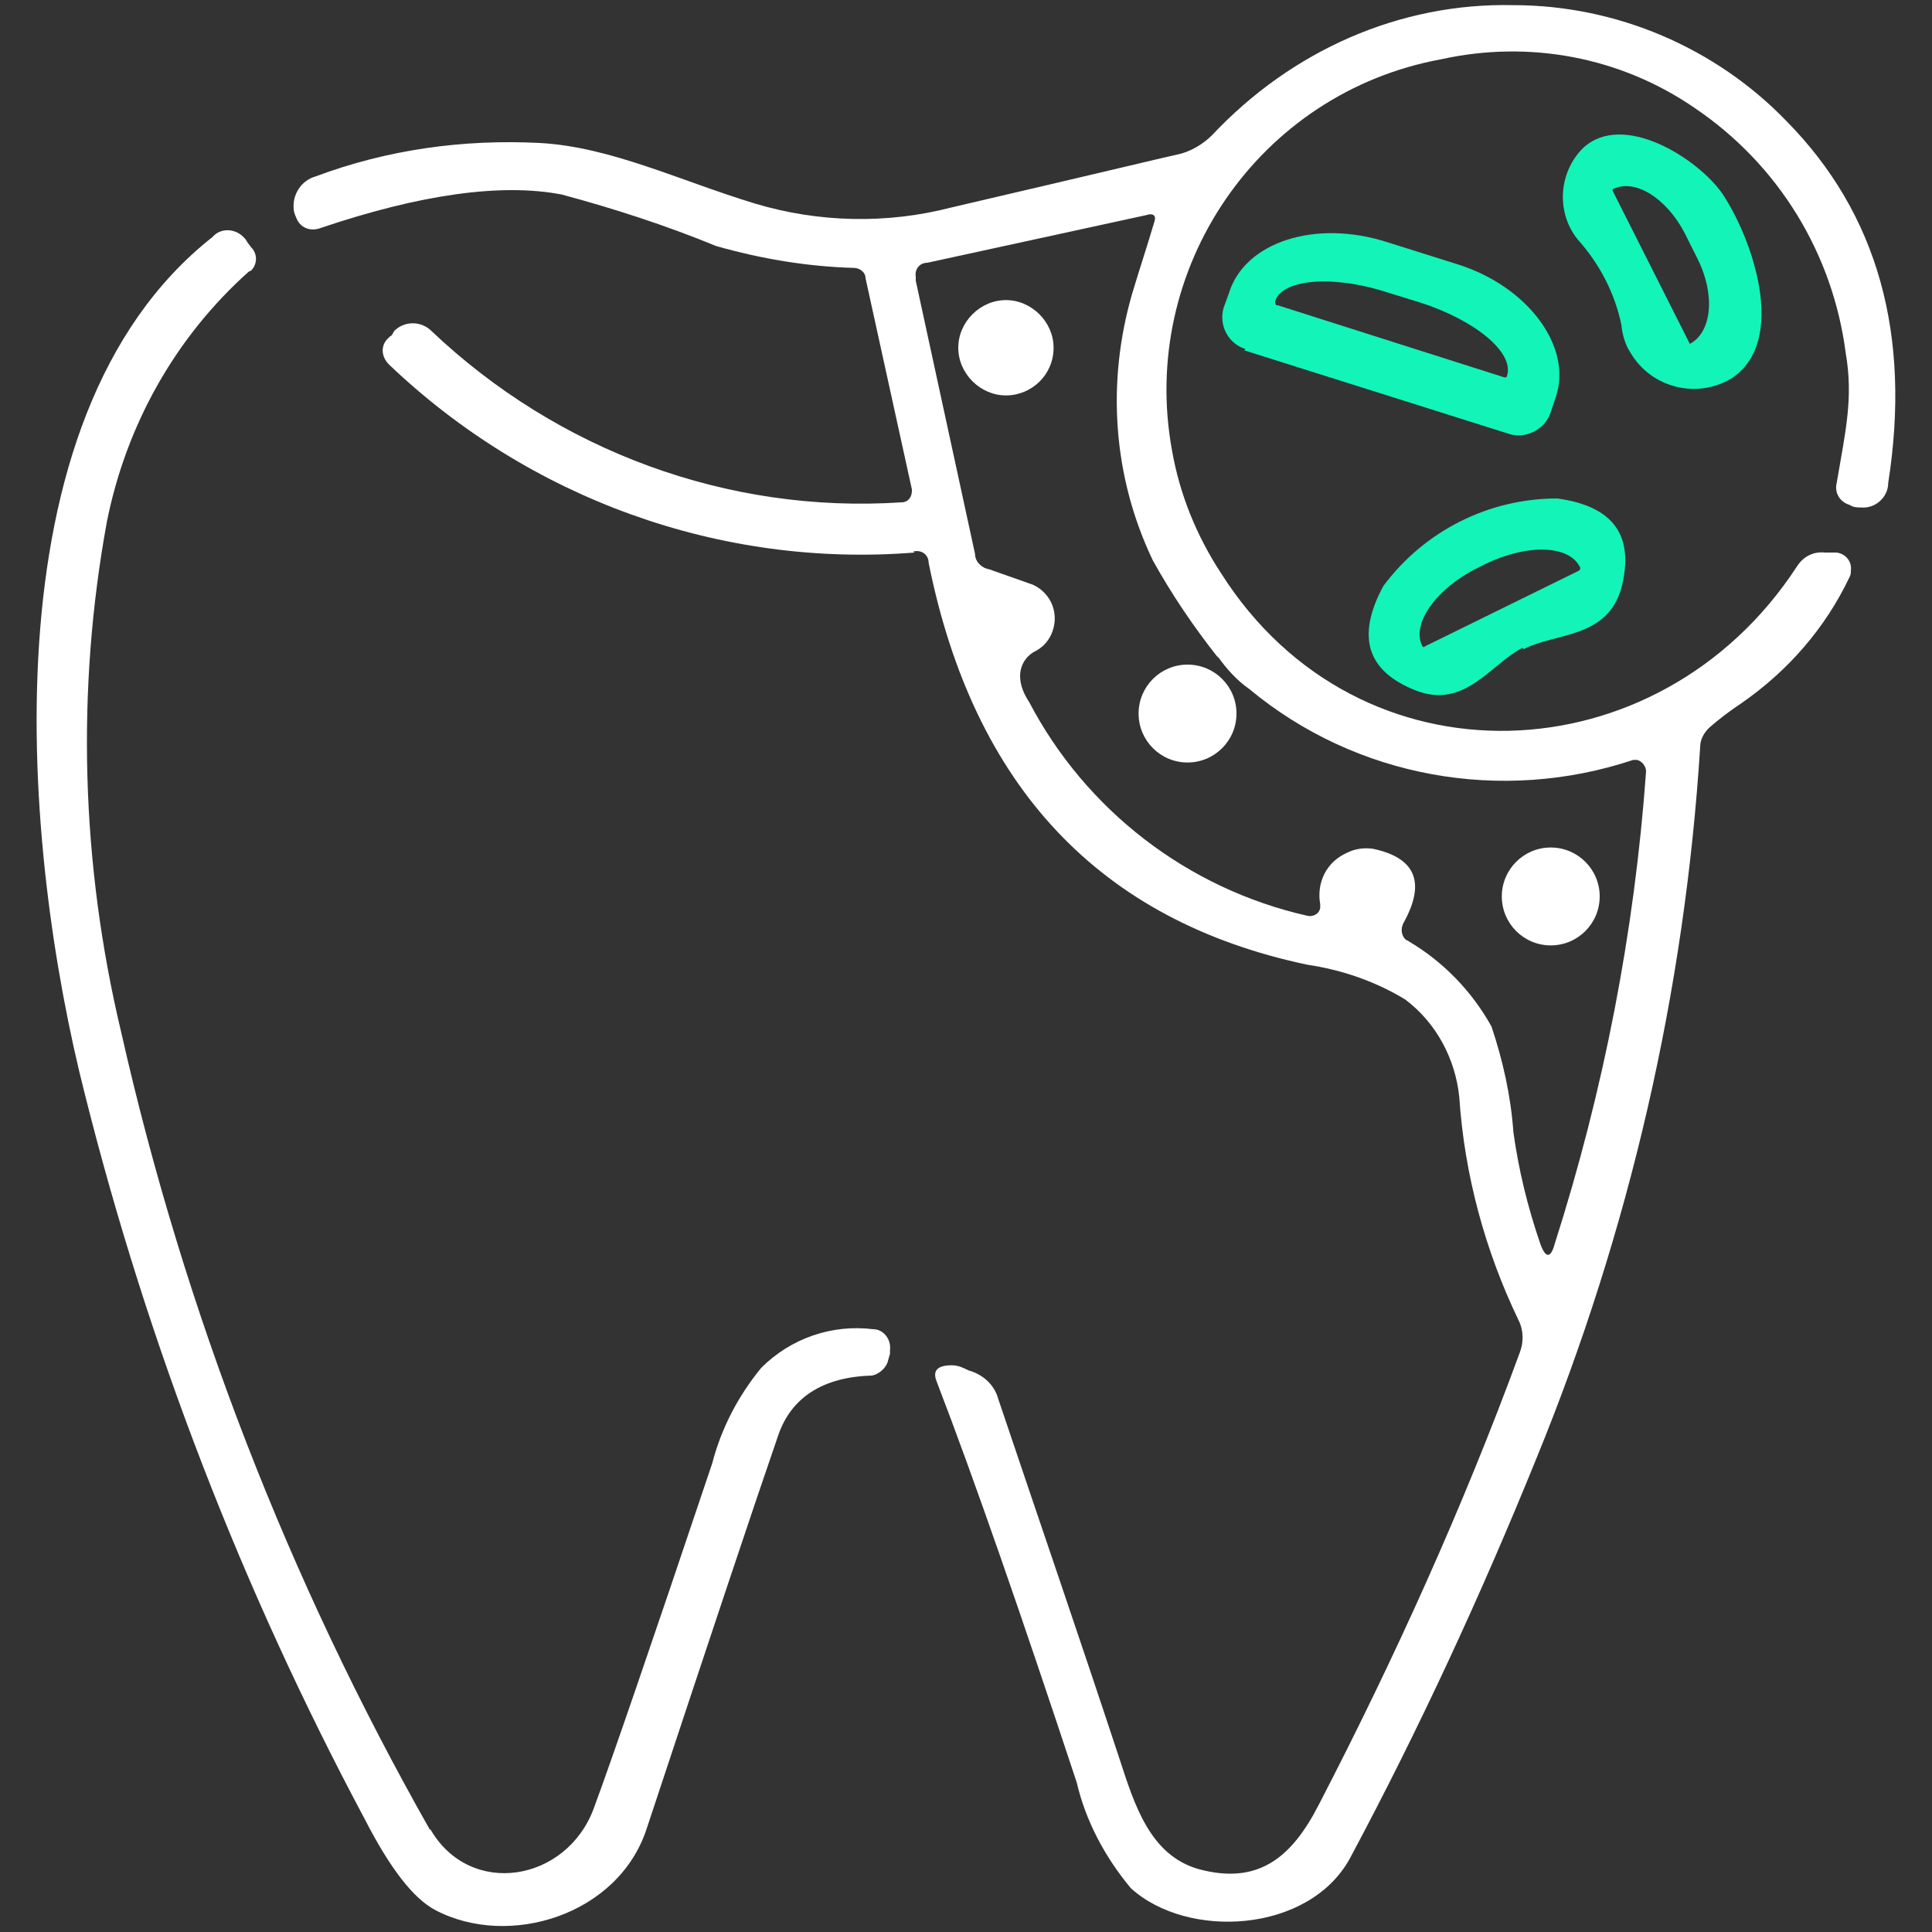
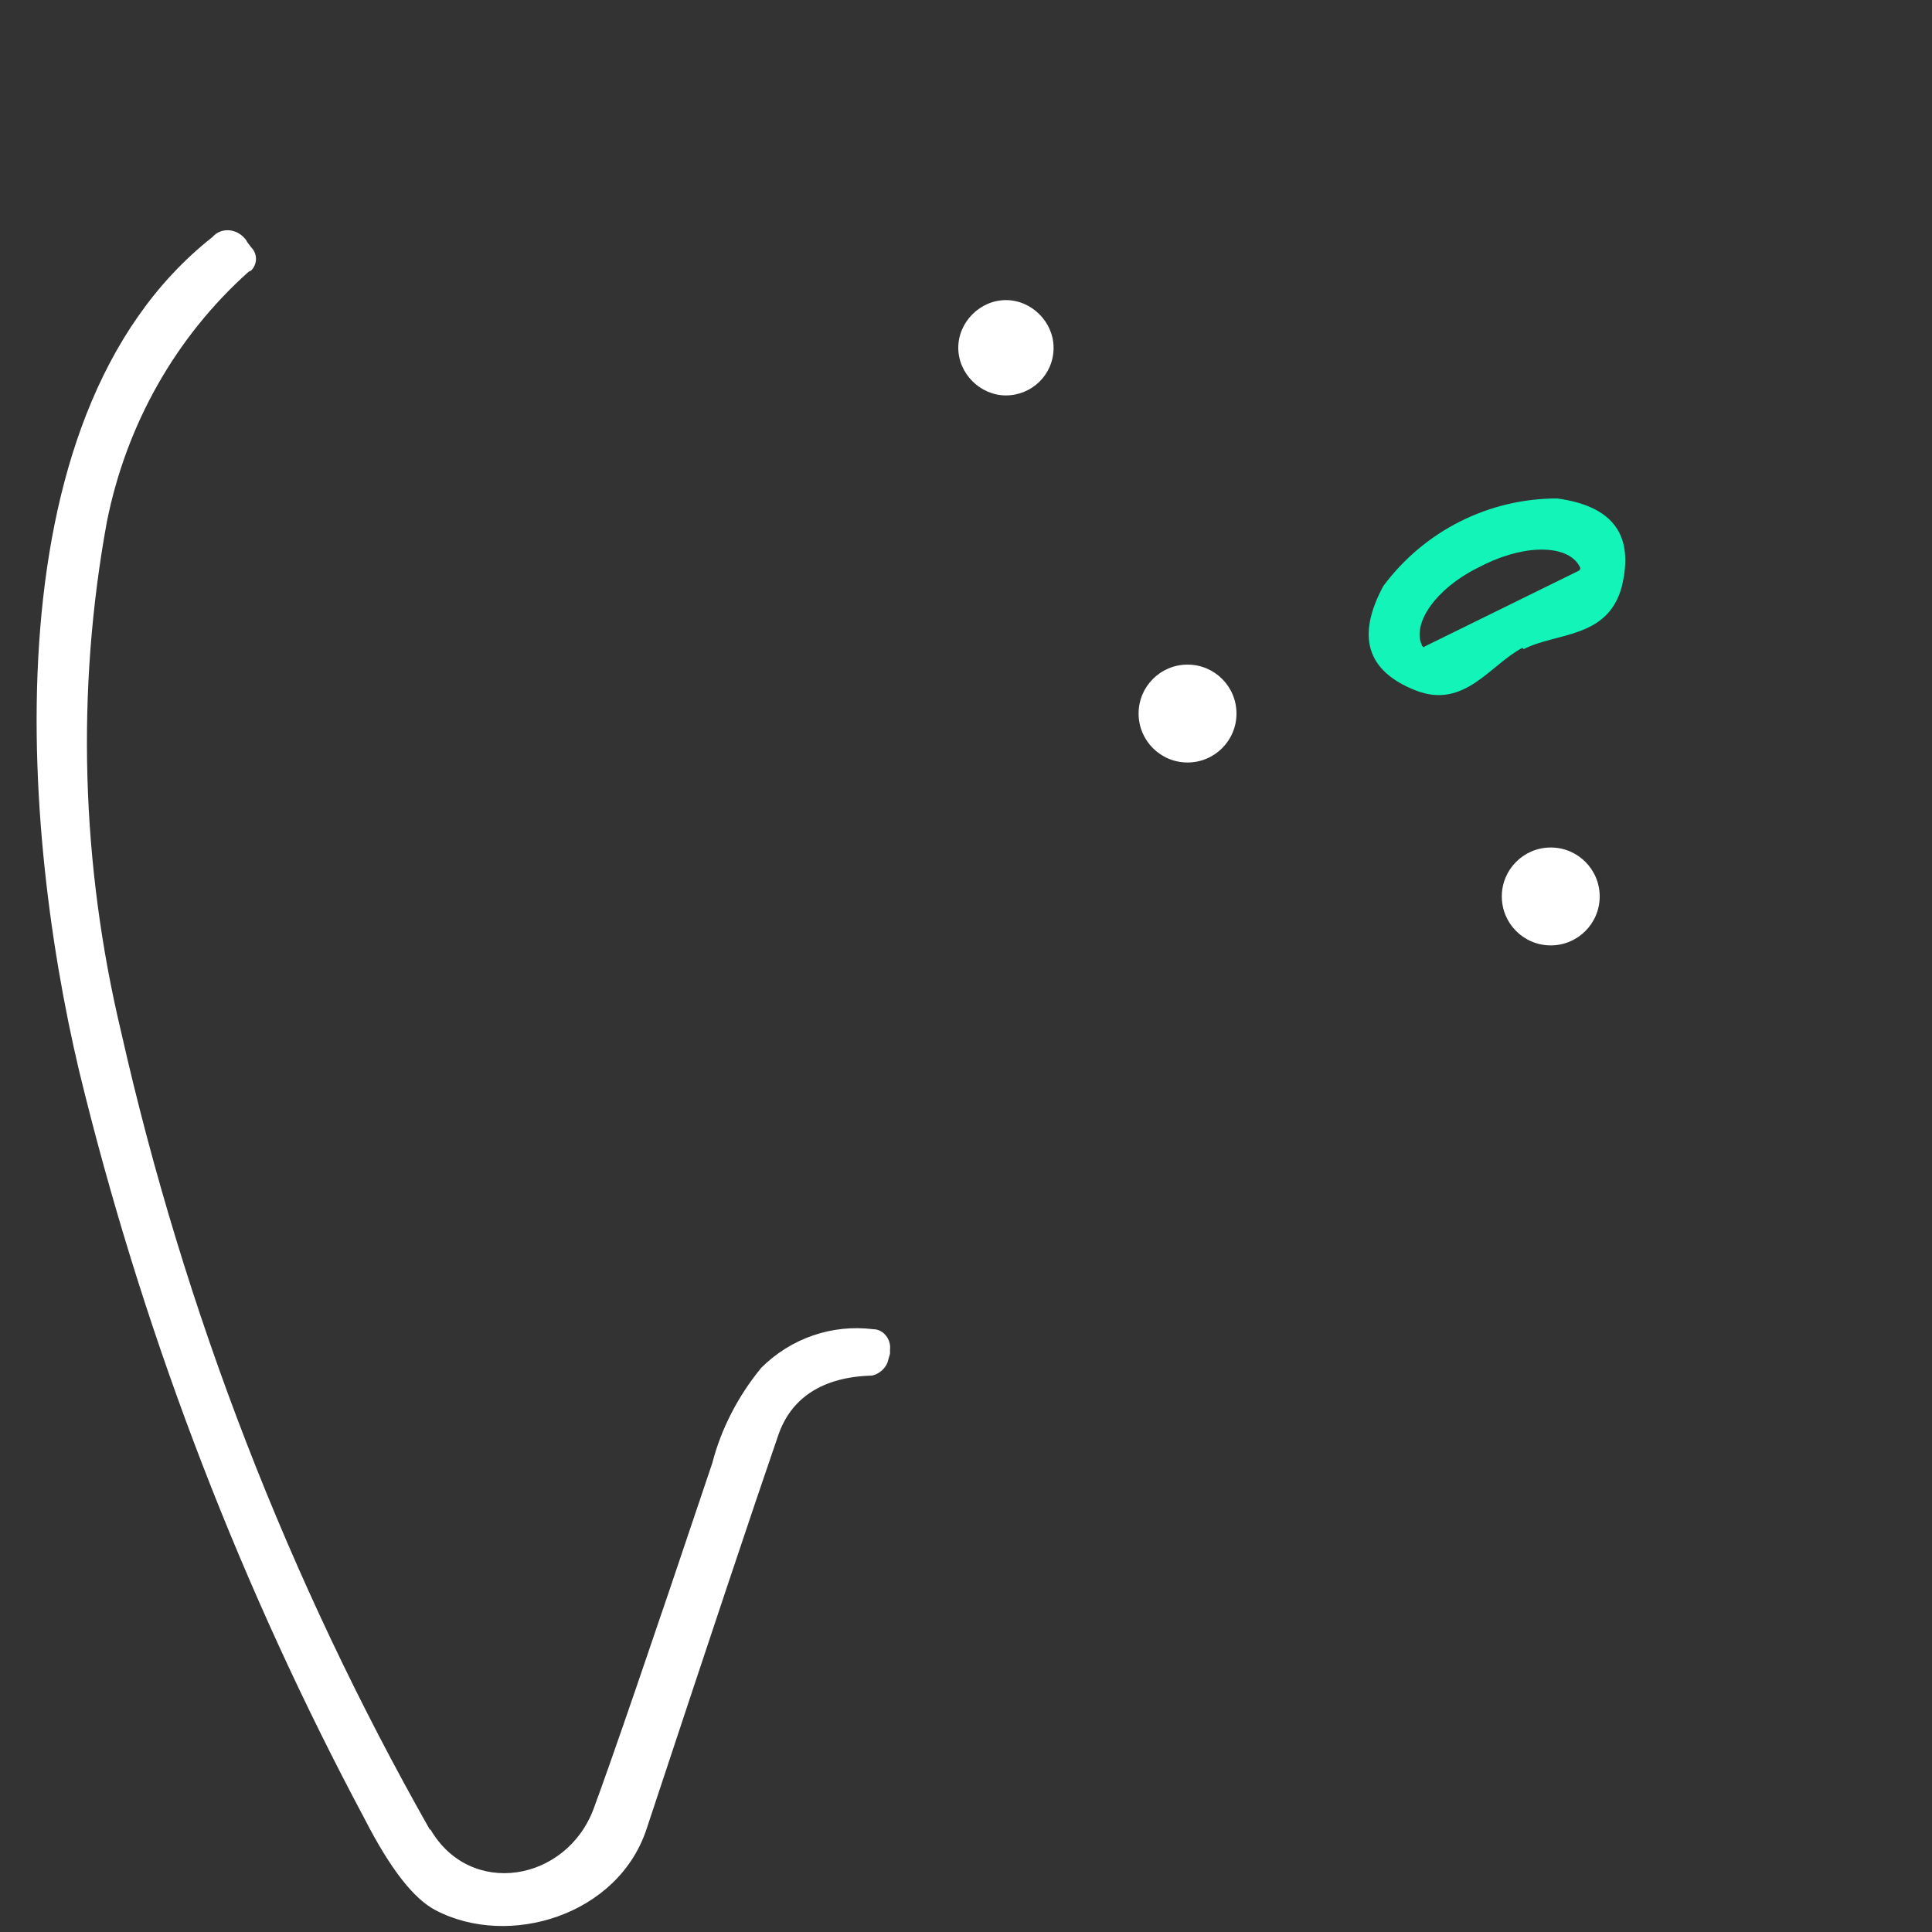
<svg xmlns="http://www.w3.org/2000/svg" id="Layer_1" version="1.1" viewBox="0 0 150 150">
  <rect x="0" y="0" width="150" height="150" fill="#333333" stroke="none" />
  <defs>
    <style>
      .st0 {
        fill: none;
      }

      .st1 {
        fill: #12f4b8;
      }

      .st2 {
        fill: #fff;
      }

      .st3 {
        clip-path: url(#clippath);
      }
    </style>
    <clipPath id="clippath">
      <rect class="st0" x="2.8" y=".4" width="144.4" height="149.2" />
    </clipPath>
  </defs>
  <g class="st3">
    <g id="Gruppe_31614">
-       <path id="Pfad_29125" class="st2" d="M71,42.9c-15.1,1.2-29.9-4.2-40.8-14.6-.6-.6-.7-1.5,0-2.1,0,0,0,0,.1-.1.1,0,.2-.2.3-.4.8-.8,2.1-.8,2.9,0,0,0,0,0,0,0,9.8,9.3,23,14.2,36.5,13.3.5,0,.8-.4.8-.9,0,0,0,0,0-.1l-3.6-16.4c0-.5-.5-.8-.9-.8-3.6-.1-7.2-.7-10.7-1.7-3.9-1.6-7.9-2.9-12-4-4.7-.9-11,0-18.7,2.6-.8.3-1.6,0-1.9-.8-.1-.2-.2-.5-.2-.7-.1-1.1.6-2.2,1.7-2.5,5.6-2.1,11.5-2.9,17.4-2.6,5.5.3,10.8,2.9,16.7,4.7,5,1.5,10.3,1.6,15.3.3,11.6-2.7,17.4-4.1,17.5-4.1,1-.2,2-.8,2.7-1.5C100.3,3.9,108.7.2,117.5.4c8,0,15.7,3.3,21.2,9,7.1,7.2,9.7,16.6,7.9,28.1,0,1.1-1,2-2.1,1.9,0,0,0,0,0,0-.3,0-.6,0-.9-.2-.7-.2-1.2-.9-1-1.7,0,0,0,0,0,0,.7-4.1,1.3-6.6.7-10.1-1-7.7-5.2-14.6-11.7-19-5.8-4-12.9-5.3-19.7-3.8-14.2,2.6-23.5,16.3-20.9,30.4.6,3.4,1.9,6.6,3.8,9.5,10.7,16.9,34,15.9,44.7-.5.5-.8,1.3-1.2,2.2-1.1h.9c.7.1,1.2.7,1.1,1.4,0,.2,0,.3-.1.5-1.9,4-4.8,7.3-8.4,9.8-.9.6-1.7,1.2-2.5,1.9-.4.4-.7.9-.7,1.5-1.2,19-5.5,37.6-12.7,55.2-4.3,10.6-9.1,21-14.5,31.1-3.2,5.8-12.6,6.3-17,2.3-2-2.4-3.5-5.2-4.2-8.2-4.3-13-7.9-23.4-10.9-31.2-.3-.8.1-1.2,1.2-1.2.5,0,.9.2,1.3.4,1.1.3,2,1.1,2.3,2.2,3.2,9.5,6.4,18.8,9.4,27.9,1.2,3.7,2.4,7.5,6.1,8.6,4.7,1.3,7.3-.9,9.4-5,5.9-11.4,11.2-23.1,15.6-35.1.3-.8.3-1.7-.1-2.5-2.6-5.4-4.2-11.3-4.6-17.3-.3-3-1.8-5.8-4.2-7.6-2.3-1.4-4.9-2.3-7.6-2.7-16.1-3.4-25.9-13.8-29.4-31.2,0-.6-.5-1-1.1-.9,0,0,0,0-.1,0M94.6,51.1c-1.9-2.4-3.6-4.9-5.1-7.6-3.1-6.5-3.6-13.8-1.6-20.7.6-2,1.2-3.8,1.7-5.5.2-.5,0-.8-.6-.6l-17,3.7c-.6,0-1,.5-.9,1.1,0,0,0,.2,0,.3l4.6,21.2c0,.6.5,1.1,1.1,1.2l3.4,1.2c1.5.7,2.1,2.4,1.4,3.9-.3.6-.7,1-1.3,1.3-.7.4-1.1,1.1-1.1,1.9,0,.7.3,1.4.7,2,4.4,8.4,12.3,14.5,21.6,16.6.4.1.9-.1,1-.6,0,0,0-.2,0-.3-.3-1.7.5-3.3,2.1-4,.6-.3,1.3-.4,2-.3,3.3.7,4.1,2.6,2.4,5.7-.3.5-.2,1.1.2,1.4,0,0,.1,0,.2.1,2.7,1.6,4.9,3.9,6.4,6.6.9,2.7,1.5,5.4,1.7,8.2.4,2.9,1.1,5.8,2.1,8.7.4,1.1.8,1.1,1.1,0,3.8-11.9,6.2-24.2,7.1-36.7,0-.4-.3-.8-.7-.9,0,0-.2,0-.3,0-10.2,3.4-21.5,1.4-29.8-5.5-1-.7-1.8-1.6-2.5-2.6" />
-       <path id="Pfad_29126" class="st1" d="M125.9,25.3c-.5-2.5-1.7-4.8-3.4-6.7-1.7-2.1-1.5-5.2.4-7.1,3.1-2.9,8.9.8,10.8,3.5,2.3,3.4,5.2,11.5.7,14.4-2.7,1.6-6.2.7-7.8-2-.4-.6-.6-1.3-.7-2M125.2,14.8l6,11.9s0,0,0,0h0c1.7-.9,2-3.8.6-6.6l-1-2c-1.4-2.7-3.9-4.3-5.6-3.4h0s0,0,0,0" />
      <path id="Pfad_29127" class="st2" d="M33.4,142c3.1,5.4,10.6,4.1,12.7-1.6,1.3-3.5,4.4-12.5,9.2-26.8.7-2.7,2-5.2,3.8-7.4,2.3-2.3,5.5-3.4,8.7-3,.8,0,1.4.8,1.3,1.6,0,0,0,.2,0,.3l-.2.7c-.2.5-.7.9-1.2,1-3.8.1-6.3,1.7-7.3,4.7-1.9,5.5-5.3,15.7-10.2,30.5-2.2,6.7-10.7,9.3-16.4,6.3-1.7-.9-3.5-3.2-5.5-7.1-9.5-17.8-16.8-36.7-21.7-56.2C1.8,66.2-1.4,32.5,16.5,18.4c.6-.7,1.7-.7,2.4,0,.1.1.2.2.3.4l.3.4c.5.5.5,1.3,0,1.8,0,0,0,0-.2.1-5.7,5.1-9.5,11.9-11,19.4-2.4,13.1-2,26.6,1.1,39.6,4.9,21.7,13,42.6,24,62" />
-       <path id="Pfad_29128" class="st1" d="M96.7,27.1c-1.3-.4-2.1-1.8-1.7-3.2,0,0,0,0,0,0l.4-1.1c1.2-4,6.7-5.8,12.3-4l5.4,1.7c5.5,1.7,9,6.4,7.7,10.3l-.4,1.2c-.4,1.3-1.9,2.1-3.2,1.7l-20.6-6.5ZM99.2,23.7l17.6,5.6c.1,0,.2,0,.2-.1h0c.6-1.8-2.4-4.3-6.7-5.7l-2.6-.8c-4.3-1.4-8.2-1-8.7.7h0c0,.1,0,.2.1.3,0,0,0,0,0,0" />
      <path id="Pfad_29129" class="st2" d="M81.8,27c0,2.1-1.7,3.7-3.7,3.7s-3.7-1.7-3.7-3.7,1.7-3.7,3.7-3.7,3.7,1.7,3.7,3.7" />
      <path id="Pfad_29130" class="st1" d="M118.2,50.3c-2.5,1.3-4.5,4.8-8.3,3.3-3.8-1.5-4.6-4.2-2.5-8.1,3.2-4.3,8.2-6.8,13.5-6.8,4.4.6,6,2.9,5,6.9-1.1,4-5.1,3.5-7.6,4.8M110.8,50.1l11.8-5.8c0,0,.1-.1.1-.2,0,0,0,0,0,0h0c-.8-1.8-4.1-1.9-7.4-.3l-.6.3c-3.2,1.6-5.1,4.3-4.3,6h0c0,.1.2.2.2.1" />
      <path id="Pfad_29131" class="st2" d="M96,55.4c0,2.1-1.7,3.8-3.8,3.8-2.1,0-3.8-1.7-3.8-3.8s1.7-3.8,3.8-3.8c2.1,0,3.8,1.7,3.8,3.8" />
      <path id="Pfad_29132" class="st2" d="M124.2,69.6c0,2.1-1.7,3.8-3.8,3.8s-3.8-1.7-3.8-3.8,1.7-3.8,3.8-3.8h0c2.1,0,3.8,1.7,3.8,3.8" />
    </g>
  </g>
</svg>